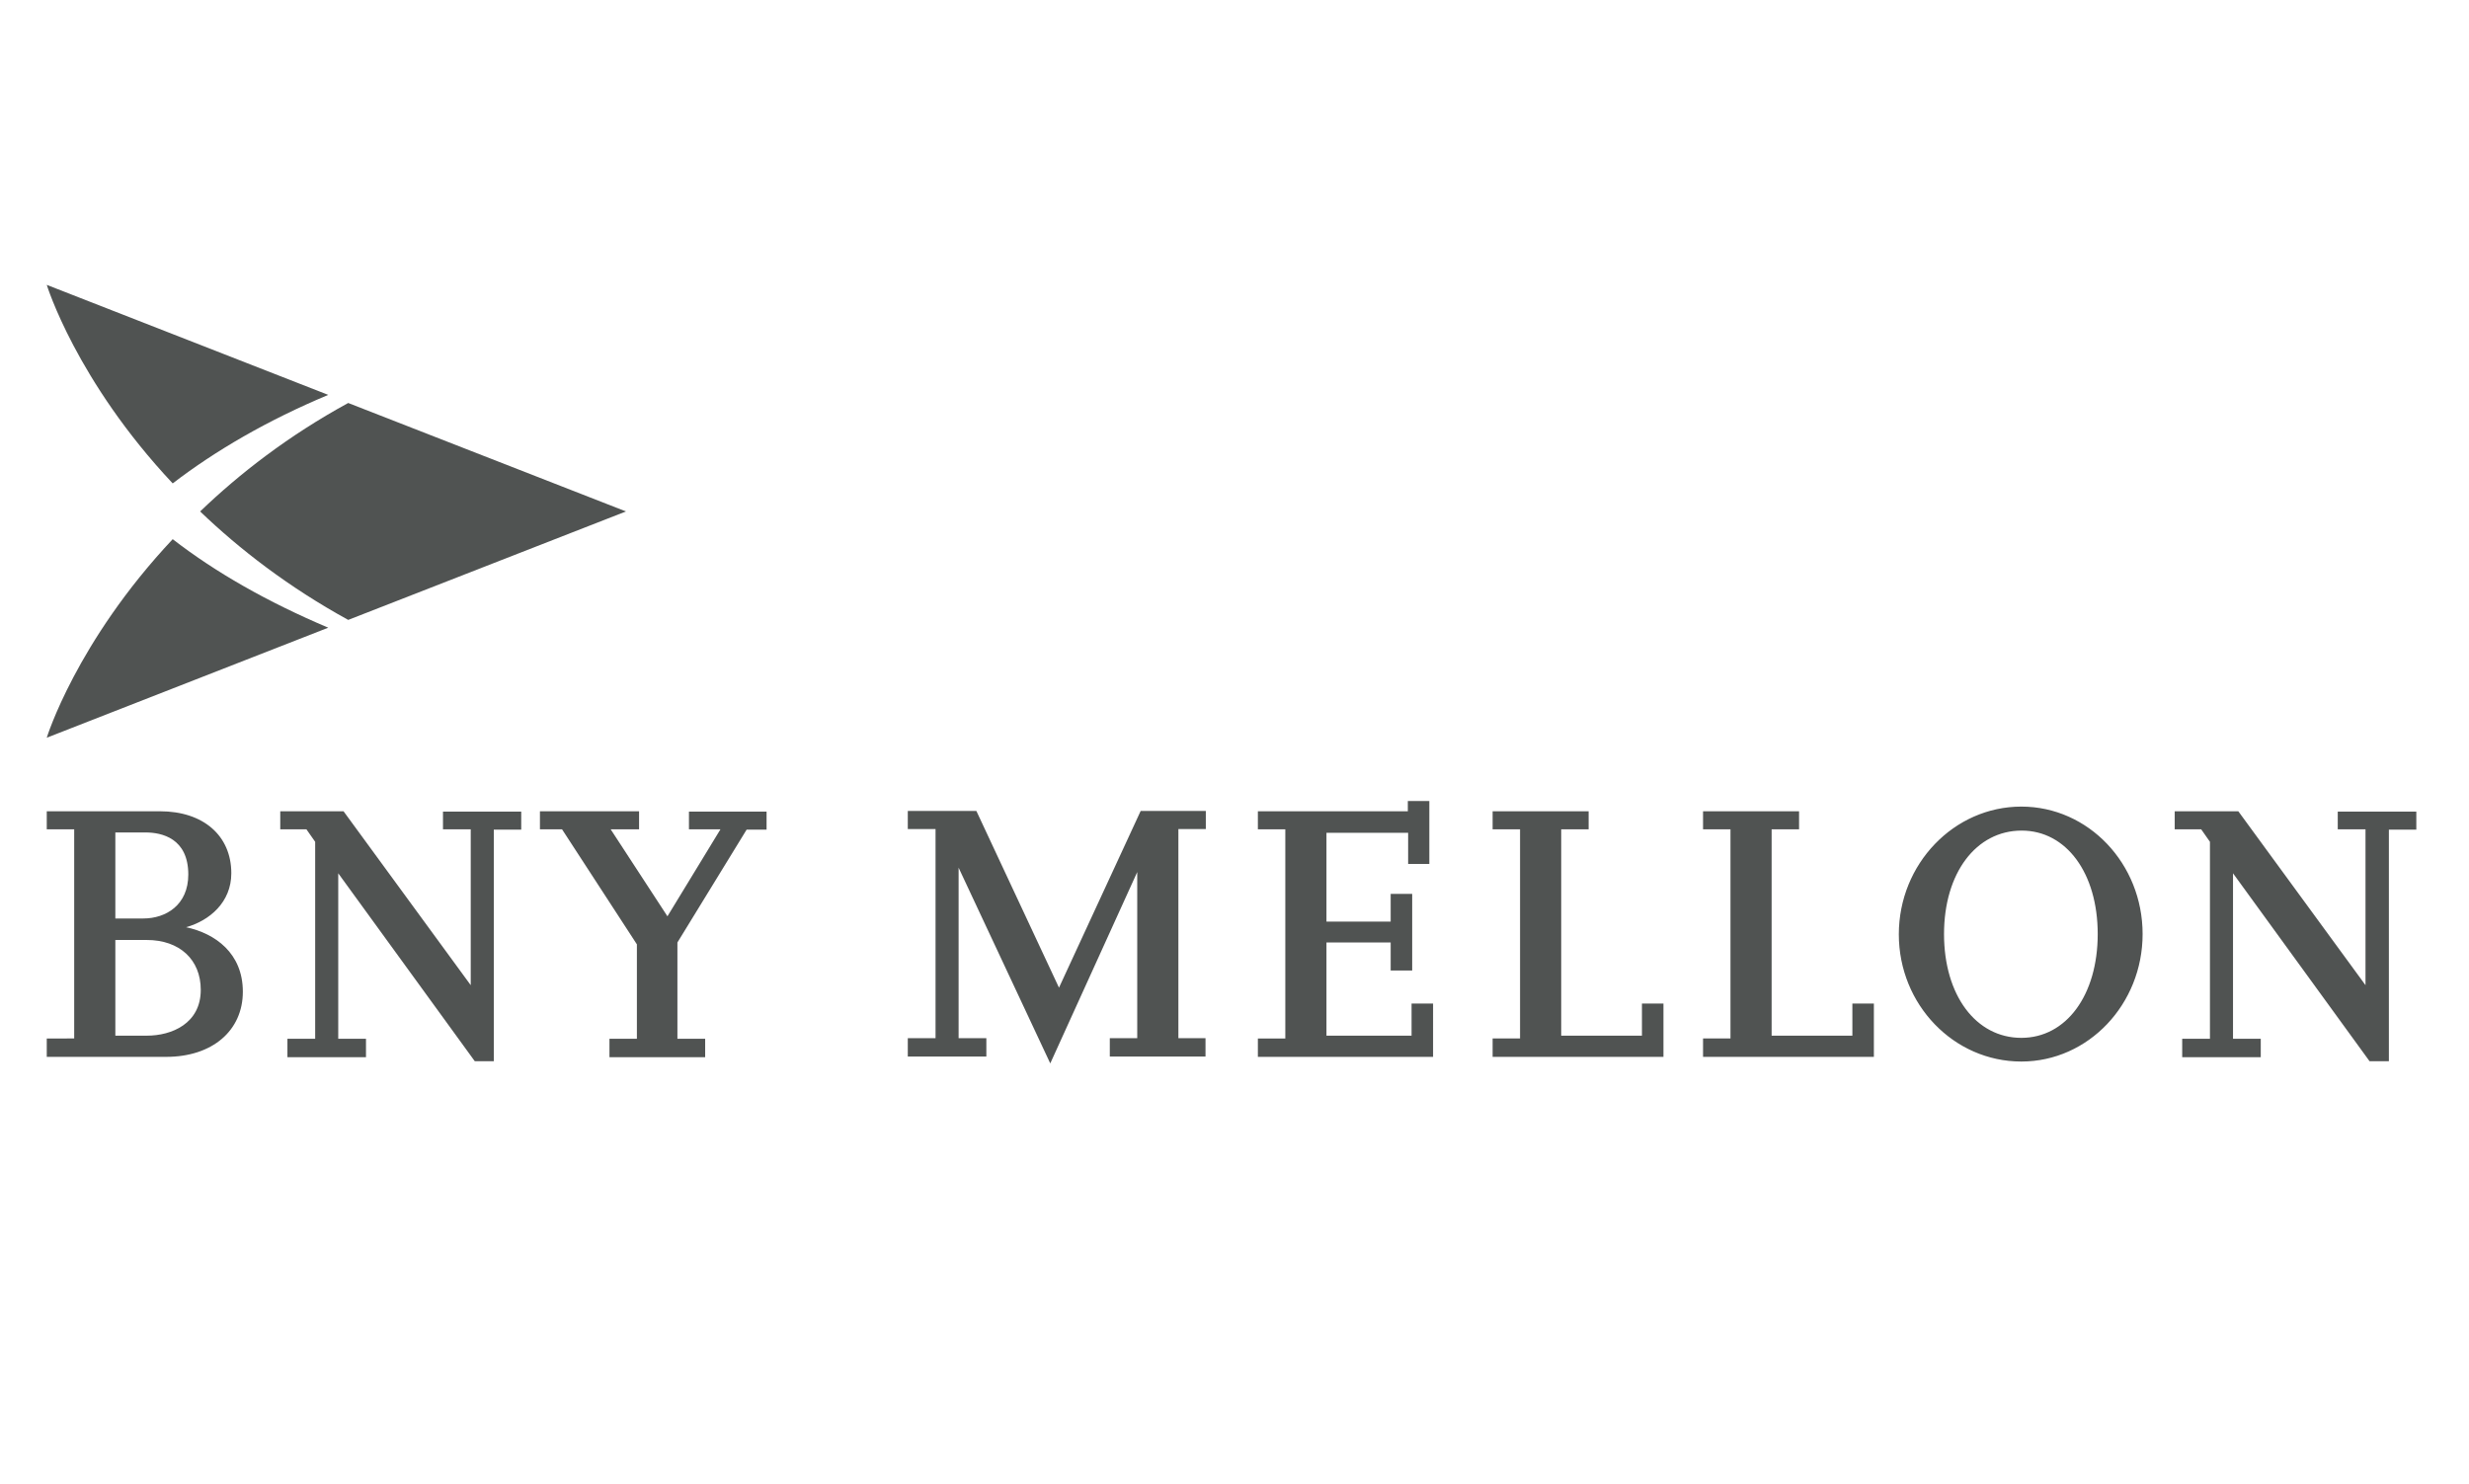
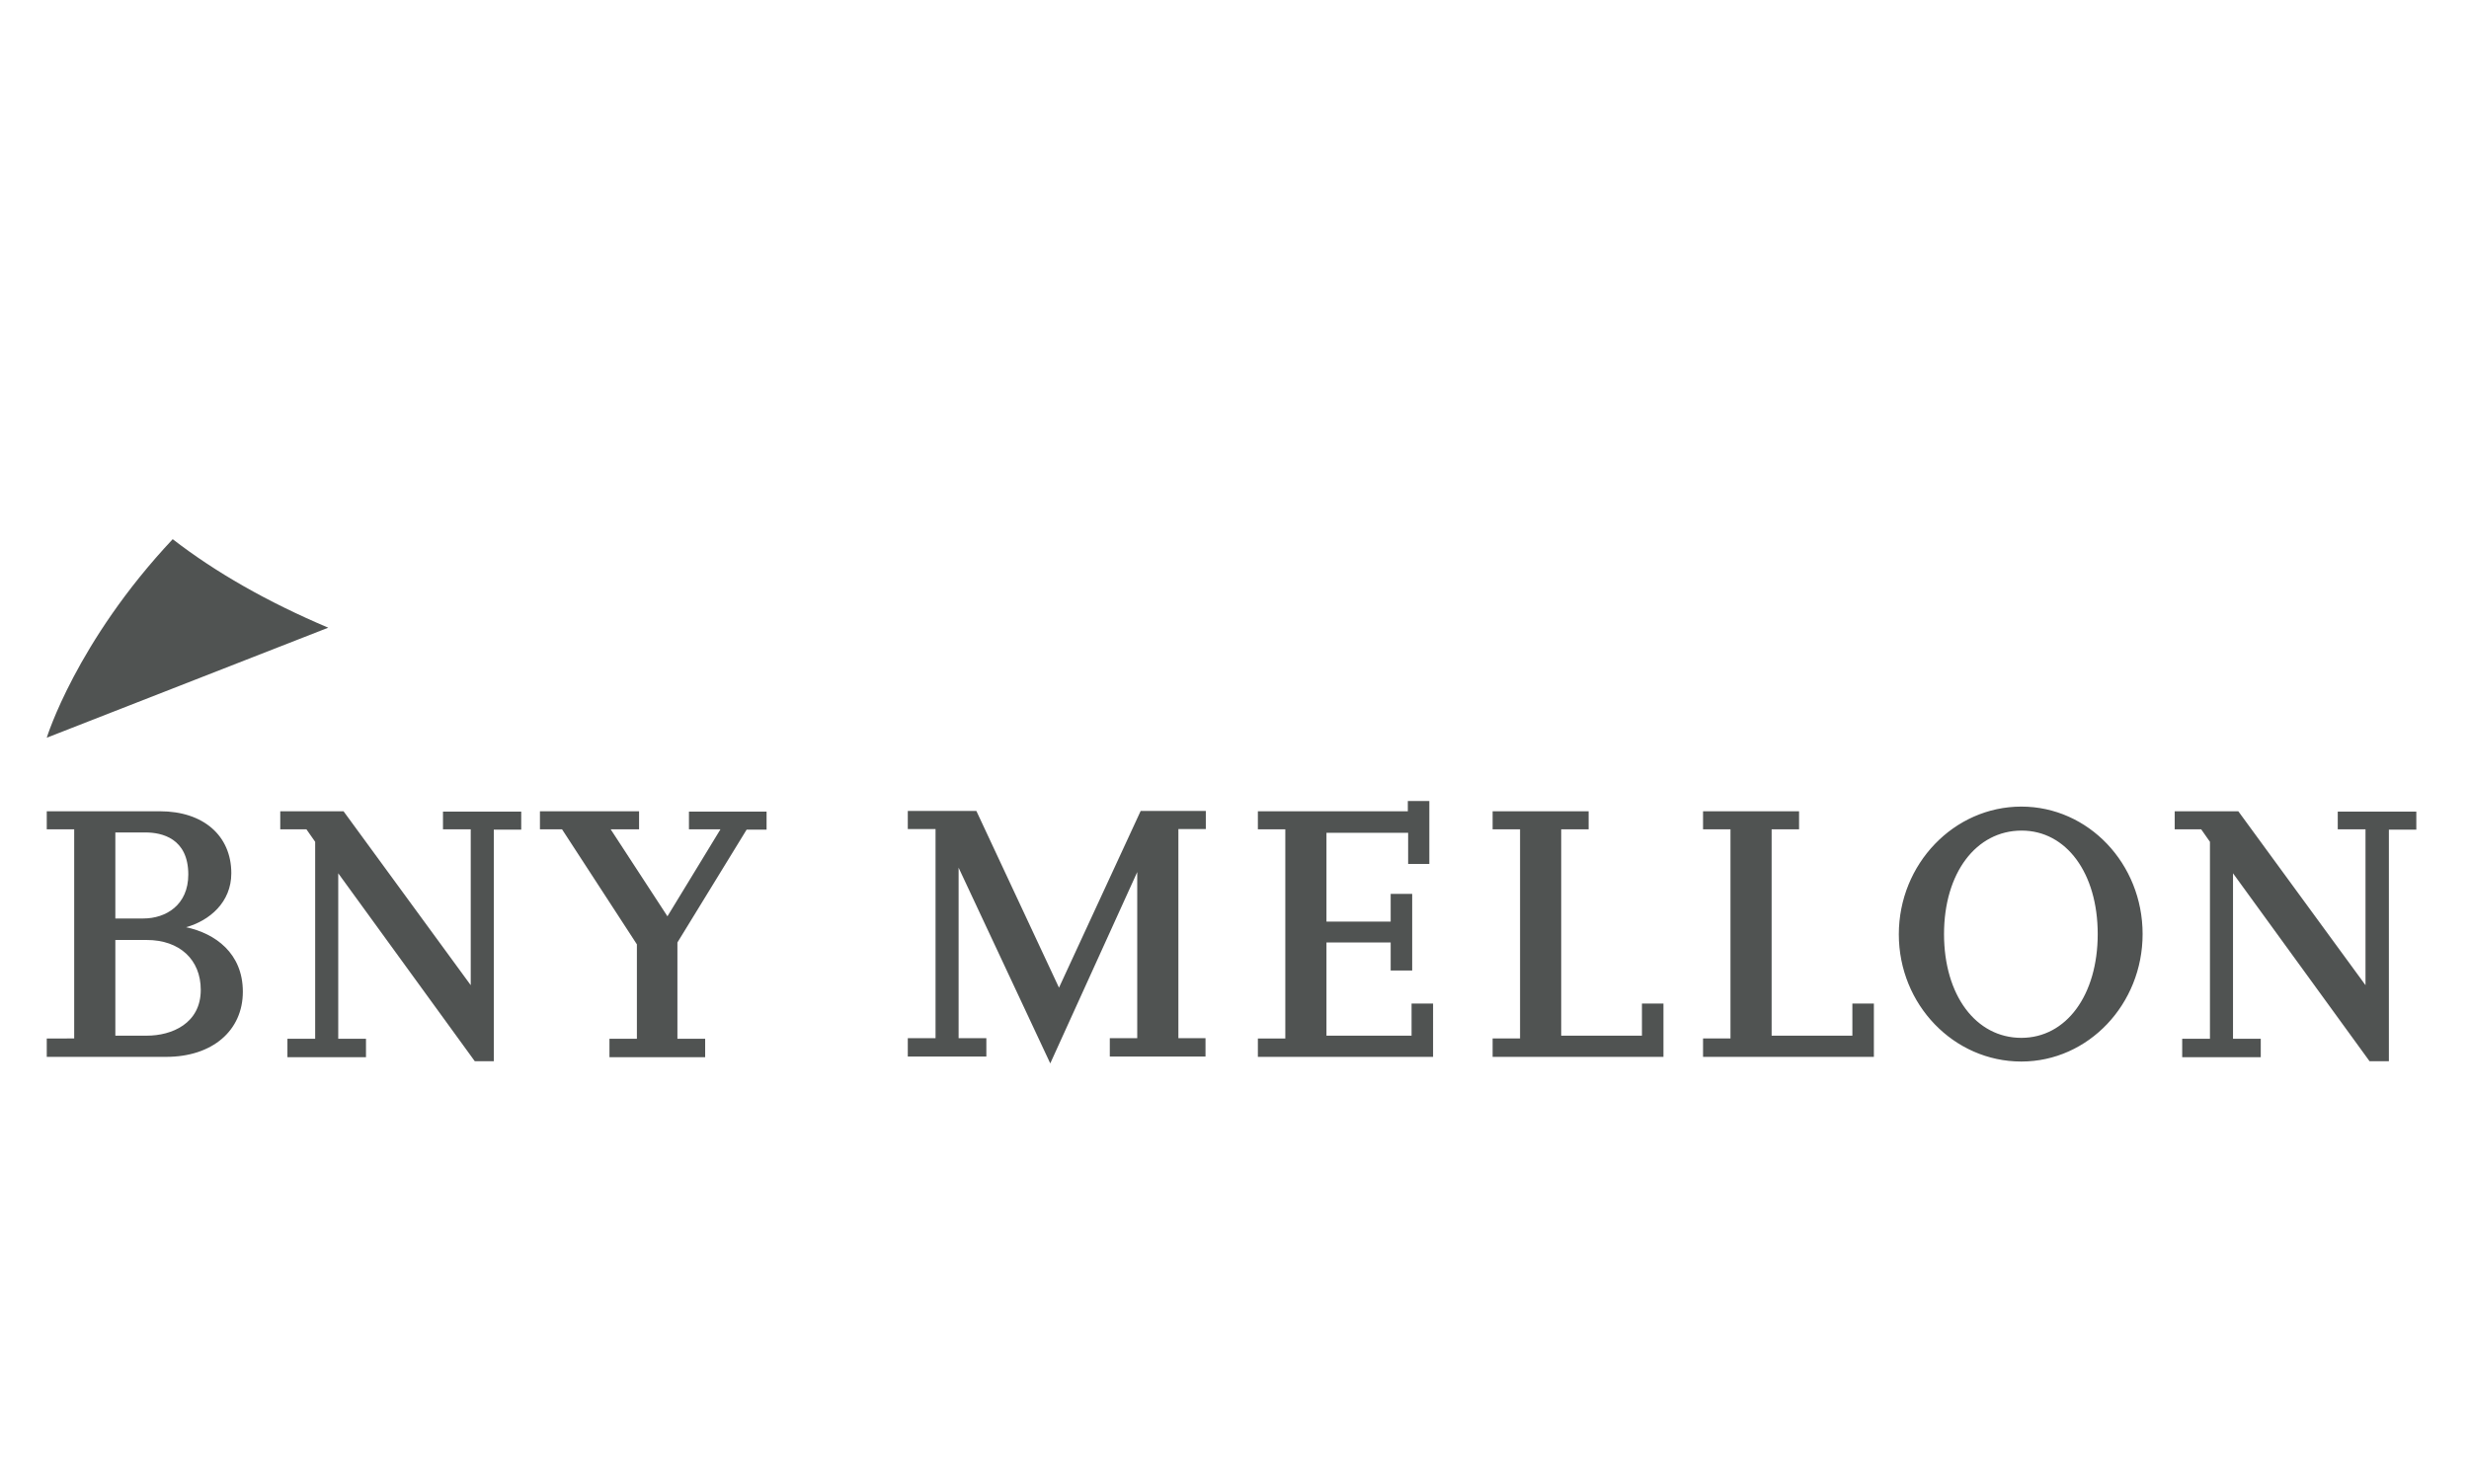
<svg xmlns="http://www.w3.org/2000/svg" version="1.1" id="LOGO" x="0px" y="0px" viewBox="0 0 792 476" style="enable-background:new 0 0 792 476;" xml:space="preserve">
  <style type="text/css">
	.st0{fill:none;}
	.st1{fill:#505352;}
</style>
  <rect x="8" y="14.4" class="st0" width="772" height="453.8" />
  <g>
    <g>
      <g>
        <g id="Icon">
-           <path class="st1" d="M200.8,164.1l-89.1-34.8c-19.2,10.5-34.8,22.6-47.5,34.8c12.7,12.2,28.4,24.3,47.5,34.8L200.8,164.1z" />
-           <path class="st1" d="M15,91.4c0,0,9.4,30.7,40.4,63.7c13.7-10.5,30.3-20.2,49.9-28.4L15,91.4z" />
          <path class="st1" d="M15,236.7c0,0,9.4-30.7,40.4-63.7c13.7,10.6,30.3,20.1,49.9,28.4L15,236.7z" />
        </g>
      </g>
    </g>
    <path id="Wordmark" class="st1" d="M142.1,266.1h8.9v50l-40.8-55.8H89.9v5.8h8.4l2.8,4v63.2h-8.9v5.9h25.2v-5.9h-8.9v-53.1   l43.8,60.3h6.1v-74.3h8.8v-5.8h-25.1V266.1z M47.1,332.3H37v-30.7h10.1c10.5,0,17.3,6.3,17.3,16C64.4,328.4,55.1,332.3,47.1,332.3    M37,267.1h9.7c5.1,0,13.7,1.8,13.7,13.5c0,9.8-7.2,14.1-14.4,14.1h-9V267.1z M59.7,297.5c7.5-2.1,14.5-8,14.5-17.3   c0-12.1-9-19.9-22.9-19.9H15v5.8h8.8v67.1H15v5.9h38.3c14.8,0,24.6-8.4,24.6-20.9C77.9,305.8,69,299.5,59.7,297.5 M221,266.1h10.1   L214.1,294l-18.2-27.9h9.1v-5.8h-31.8v5.8h7.1l24,36.9v30.3h-8.8v5.9h30.7v-5.9h-8.9v-30.9l22.2-36.2h6.4v-5.8H221V266.1z    M594.3,332.3h-26v-66.2h8.8v-5.8h-30.8v5.8h8.8v67.1h-8.8v5.9h54.8V322h-6.9V332.3z M526.7,332.3h-25.9v-66.2h8.8v-5.8h-30.8v5.8   h8.8v67.1h-8.8v5.9h54.8V322h-6.9V332.3z M339.7,316.9l-26.5-56.7h-22v5.8h8.9v67.1h-8.9v5.9h25.2v-5.9h-8.9v-54.7l29.4,62.8   l27.9-61.4v53.3H356v5.9h30.7v-5.9H378v-67.1h8.8v-5.8h-20.9L339.7,316.9z M648.4,333c-14.6,0-24.8-13.7-24.8-33.3   c0-19.6,10.3-33.2,24.9-33.2c14.3,0,24.4,13.6,24.4,33.2C672.9,319.3,662.8,333,648.4,333 M648.4,258.8c-21.6,0-39.3,18.4-39.3,41   c0,22.5,17.6,40.8,39.3,40.8c21.5,0,38.9-18.4,38.9-40.9C687.3,277.1,669.9,258.8,648.4,258.8 M749.9,260.3v5.8h8.9v50L718,260.3   h-20.4v5.8h8.5l2.8,4v63.2H700v5.9h25.2v-5.9h-8.9v-53.1l43.8,60.3h6.2v-74.3h8.8v-5.8H749.9z M452.8,332.3h-27.3v-29.9h20.6v9h6.9   v-24.6h-6.9v8.9h-20.6v-28.5h26.2v10h6.8V257h-6.9v3.3h-48.1v5.8h8.8v67.1h-8.8v5.9h56.2V322h-6.9V332.3z" />
  </g>
</svg>